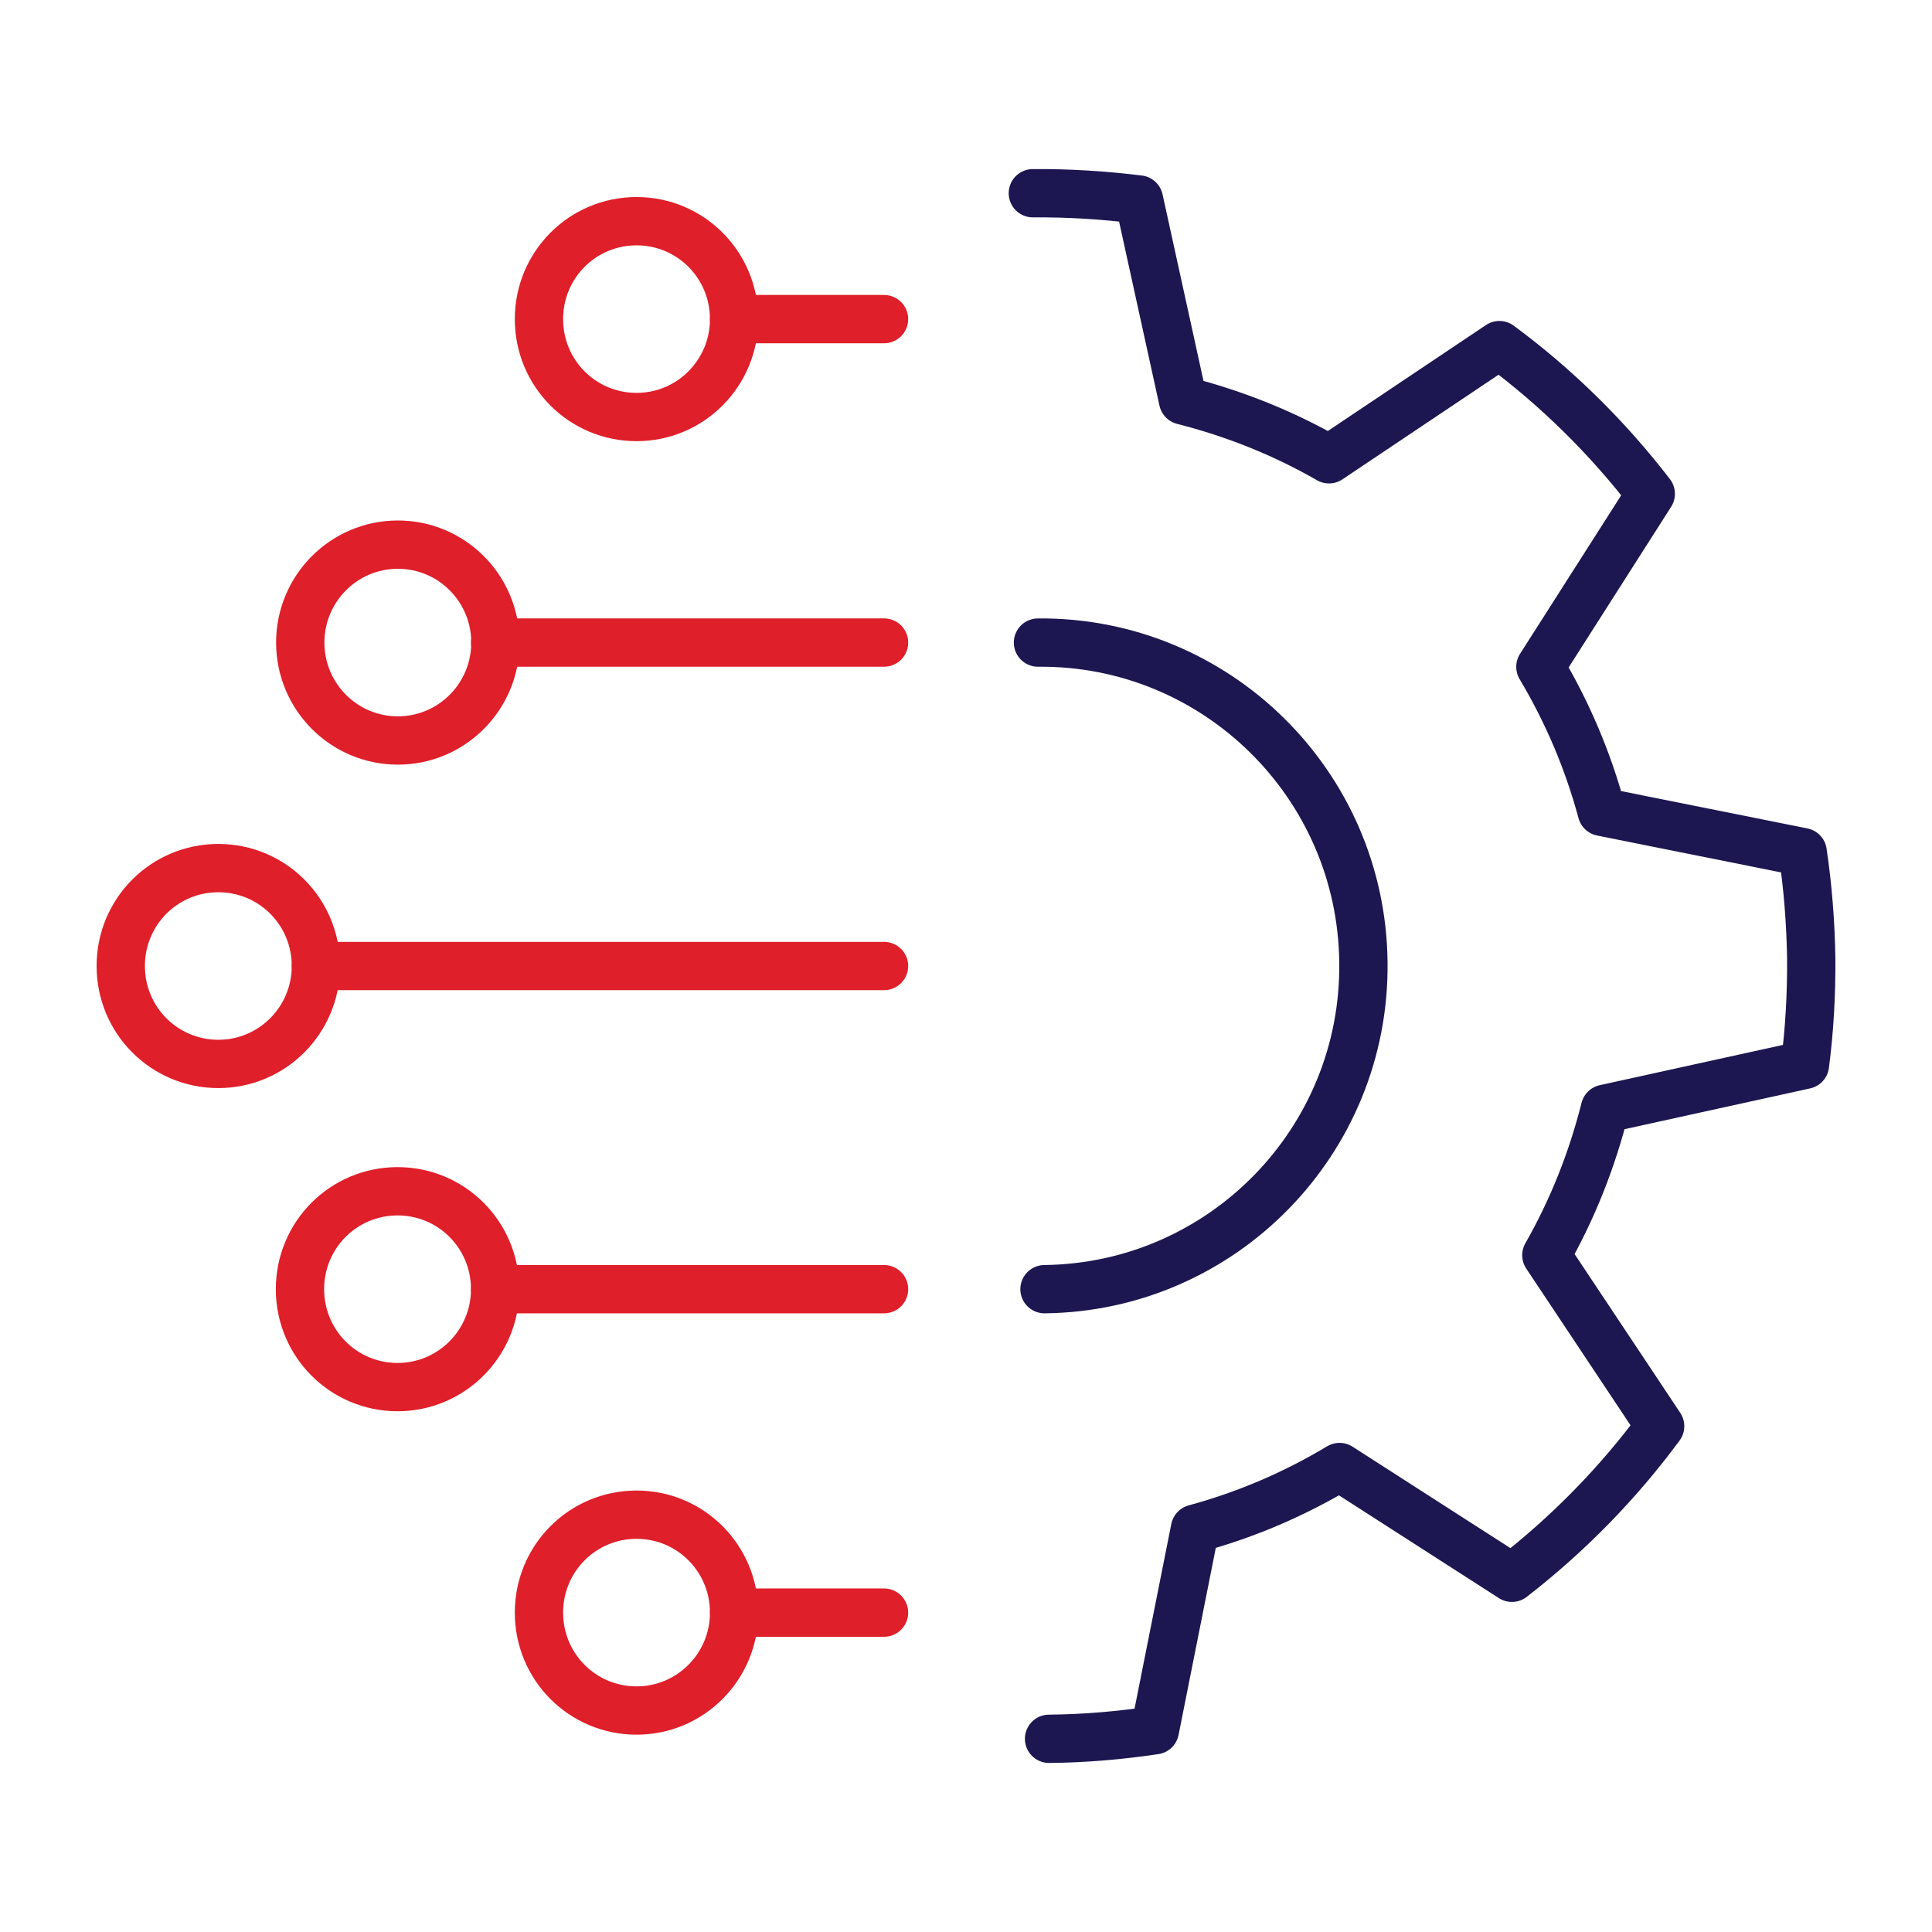
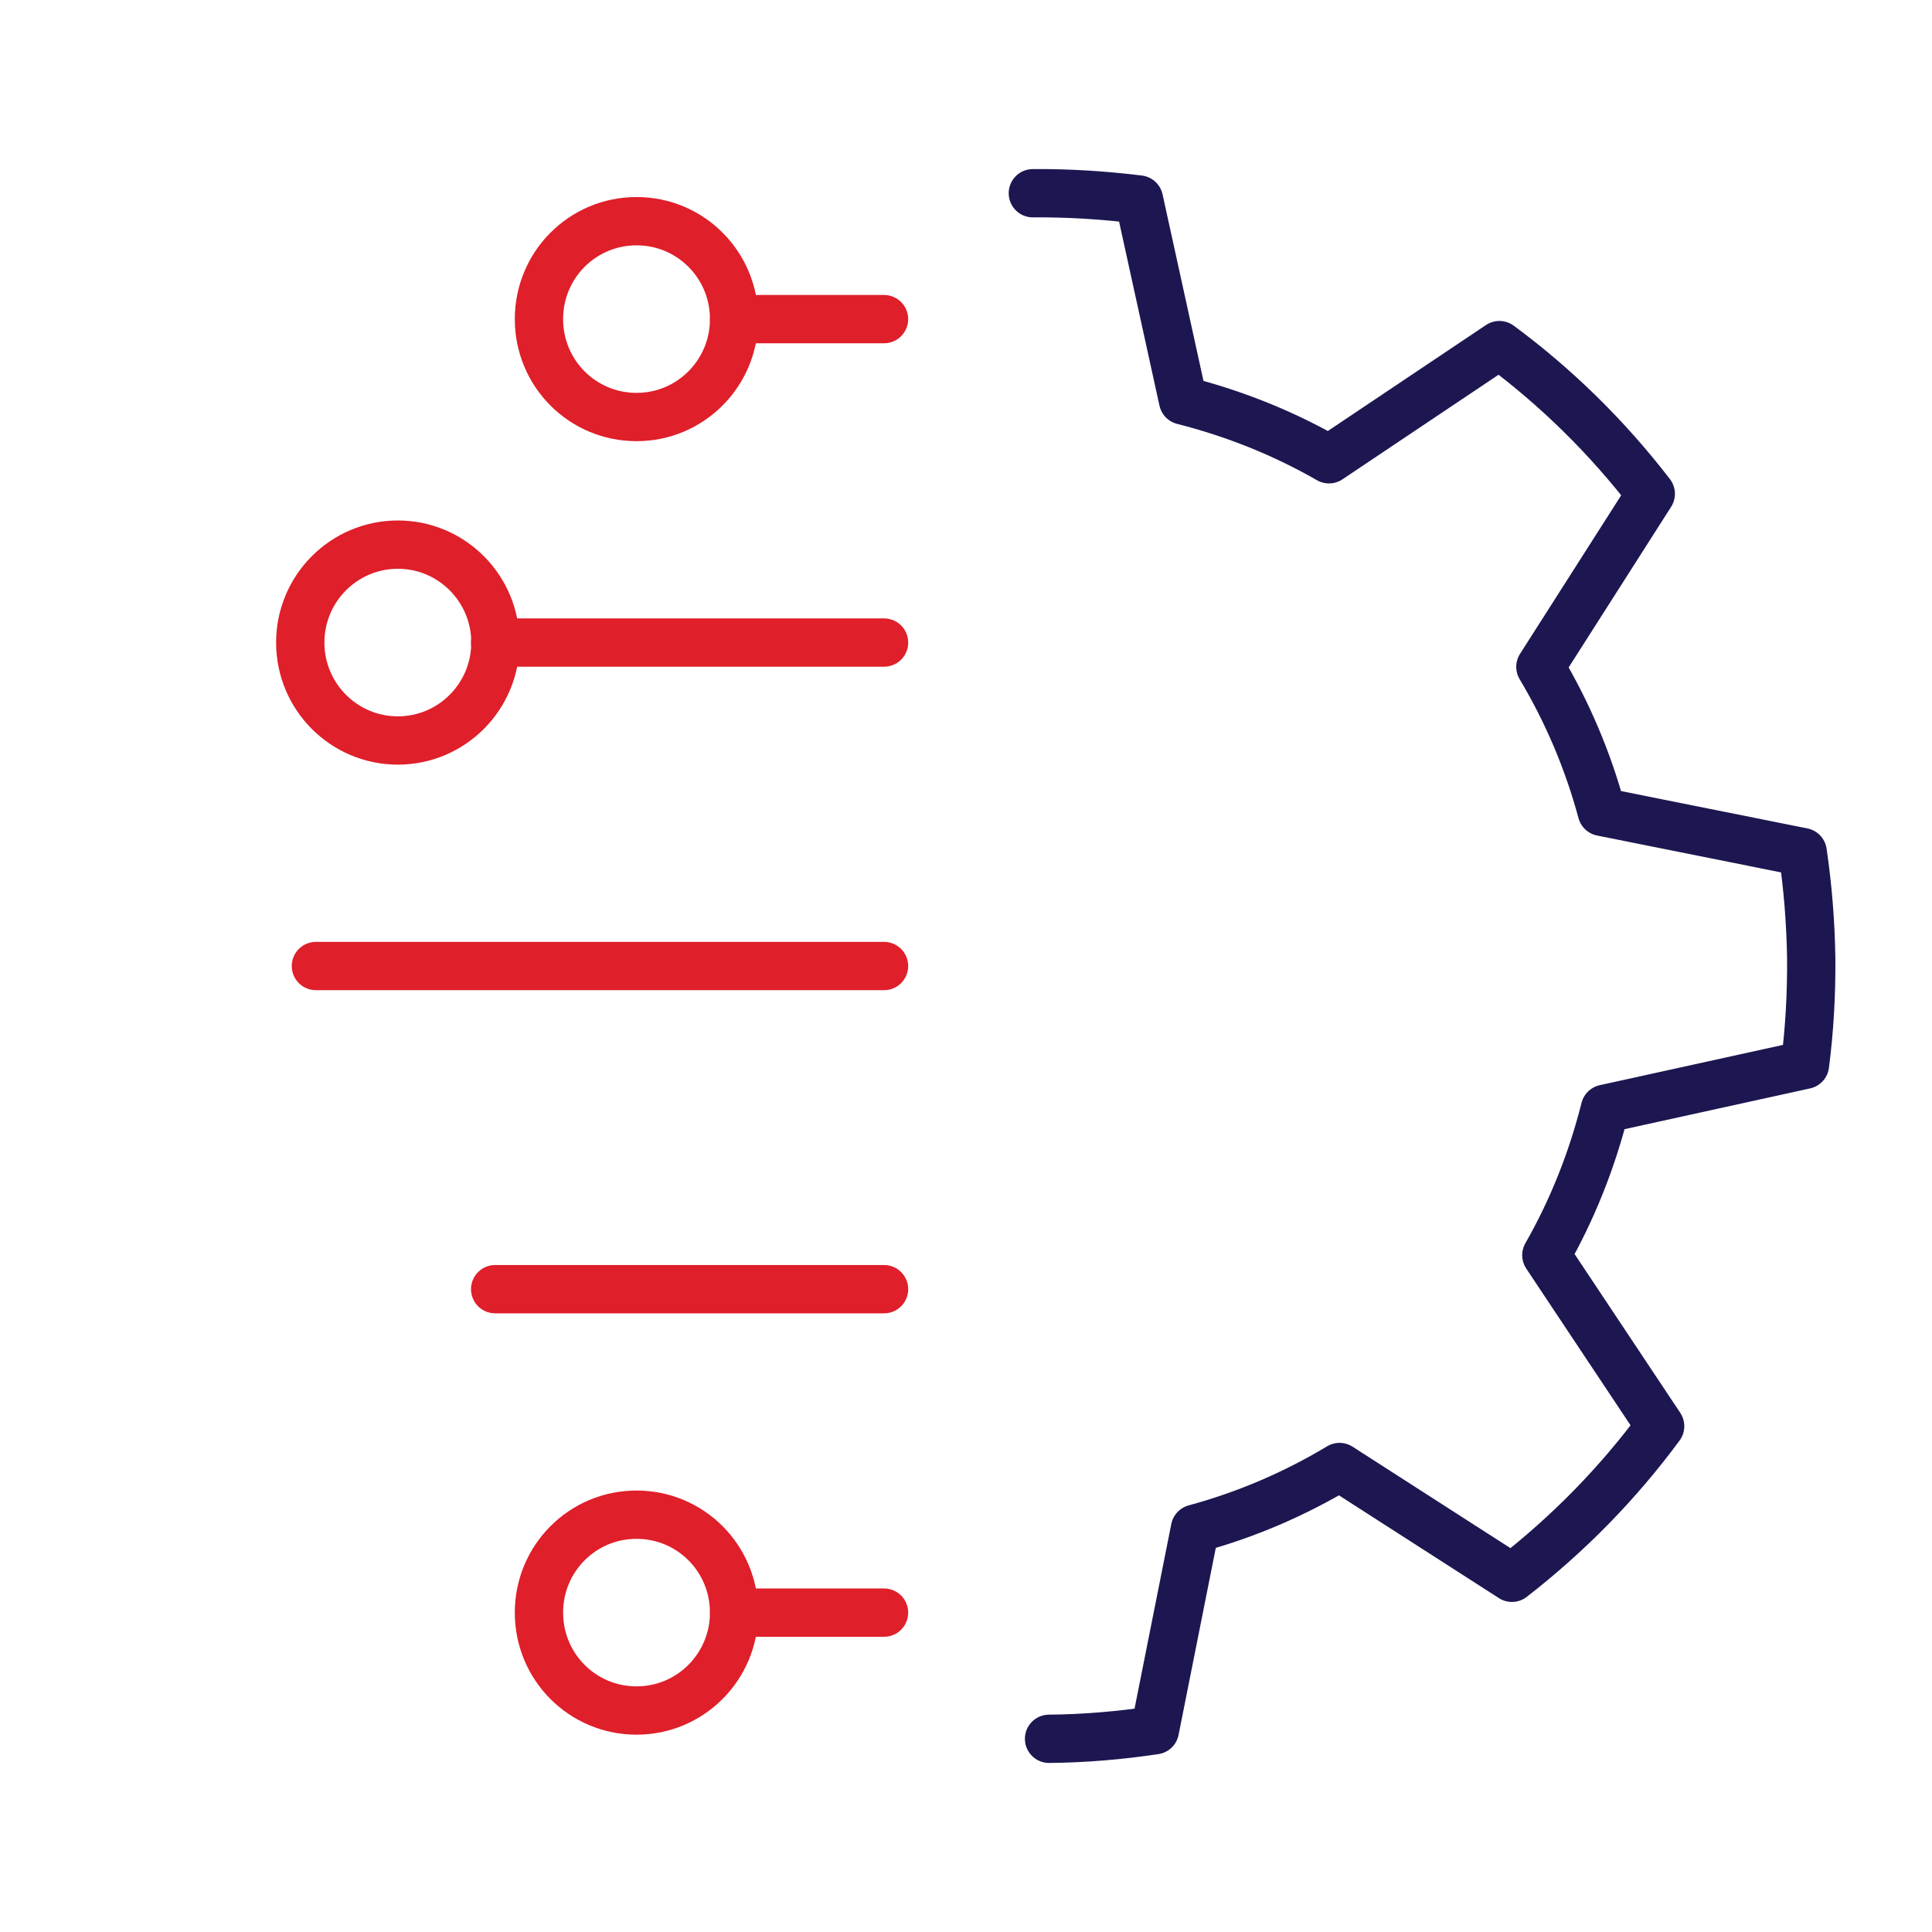
<svg xmlns="http://www.w3.org/2000/svg" width="80" height="80" viewBox="0 0 80 80" fill="none">
  <path d="M43.439 72C44.923 71.988 46.396 71.858 47.821 71.645L49.482 63.3C51.615 62.721 53.617 61.858 55.467 60.746L62.606 65.333C64.938 63.524 67 61.42 68.743 59.056L64.031 51.975C65.103 50.096 65.916 48.062 66.458 45.911L74.74 44.091C74.928 42.648 75.01 41.171 74.999 39.681C74.975 38.18 74.857 36.714 74.645 35.284L66.328 33.617C65.751 31.477 64.891 29.468 63.784 27.612L68.355 20.448C66.564 18.12 64.455 16.039 62.087 14.29L55.031 19.018C53.158 17.942 51.132 17.127 48.988 16.583L47.162 8.261C45.724 8.084 44.264 7.989 42.768 8.001" stroke="#1C1751" stroke-width="2" stroke-linecap="round" stroke-linejoin="round" />
-   <path d="M42.98 26.608C50.342 26.537 56.386 32.471 56.456 39.859C56.539 47.247 50.613 53.299 43.25 53.382" stroke="#1C1751" stroke-width="2" stroke-linecap="round" stroke-linejoin="round" />
  <path d="M36.606 13.214H30.398" stroke="#DF1F2A" stroke-width="2" stroke-linecap="round" stroke-linejoin="round" />
  <path d="M30.398 13.214C30.398 15.448 28.596 17.268 26.358 17.268C24.119 17.268 22.317 15.46 22.317 13.214C22.317 10.968 24.119 9.159 26.358 9.159C28.596 9.159 30.398 10.968 30.398 13.214Z" stroke="#DF1F2A" stroke-width="2" stroke-linecap="round" stroke-linejoin="round" />
  <path d="M36.607 26.607H20.503" stroke="#DF1F2A" stroke-width="2" stroke-linecap="round" stroke-linejoin="round" />
  <path d="M16.474 30.662C18.705 30.662 20.514 28.846 20.514 26.607C20.514 24.368 18.705 22.552 16.474 22.552C14.242 22.552 12.433 24.368 12.433 26.607C12.433 28.846 14.242 30.662 16.474 30.662Z" stroke="#DF1F2A" stroke-width="2" stroke-linecap="round" stroke-linejoin="round" />
  <path d="M36.606 40.001H13.081" stroke="#DF1F2A" stroke-width="2" stroke-linecap="round" stroke-linejoin="round" />
-   <path d="M13.081 40C13.081 42.235 11.279 44.055 9.041 44.055C6.802 44.055 5 42.246 5 40C5 37.754 6.802 35.946 9.041 35.946C11.279 35.946 13.081 37.754 13.081 40Z" stroke="#DF1F2A" stroke-width="2" stroke-linecap="round" stroke-linejoin="round" />
  <path d="M36.607 53.382H20.503" stroke="#DF1F2A" stroke-width="2" stroke-linecap="round" stroke-linejoin="round" />
-   <path d="M20.503 53.382C20.503 55.616 18.7 57.437 16.462 57.437C14.224 57.437 12.421 55.628 12.421 53.382C12.421 51.136 14.224 49.328 16.462 49.328C18.7 49.328 20.503 51.136 20.503 53.382Z" stroke="#DF1F2A" stroke-width="2" stroke-linecap="round" stroke-linejoin="round" />
  <path d="M36.606 66.775H30.398" stroke="#DF1F2A" stroke-width="2" stroke-linecap="round" stroke-linejoin="round" />
  <path d="M30.398 66.775C30.398 69.009 28.596 70.829 26.358 70.829C24.119 70.829 22.317 69.021 22.317 66.775C22.317 64.529 24.119 62.72 26.358 62.72C28.596 62.72 30.398 64.529 30.398 66.775Z" stroke="#DF1F2A" stroke-width="2" stroke-linecap="round" stroke-linejoin="round" />
</svg>